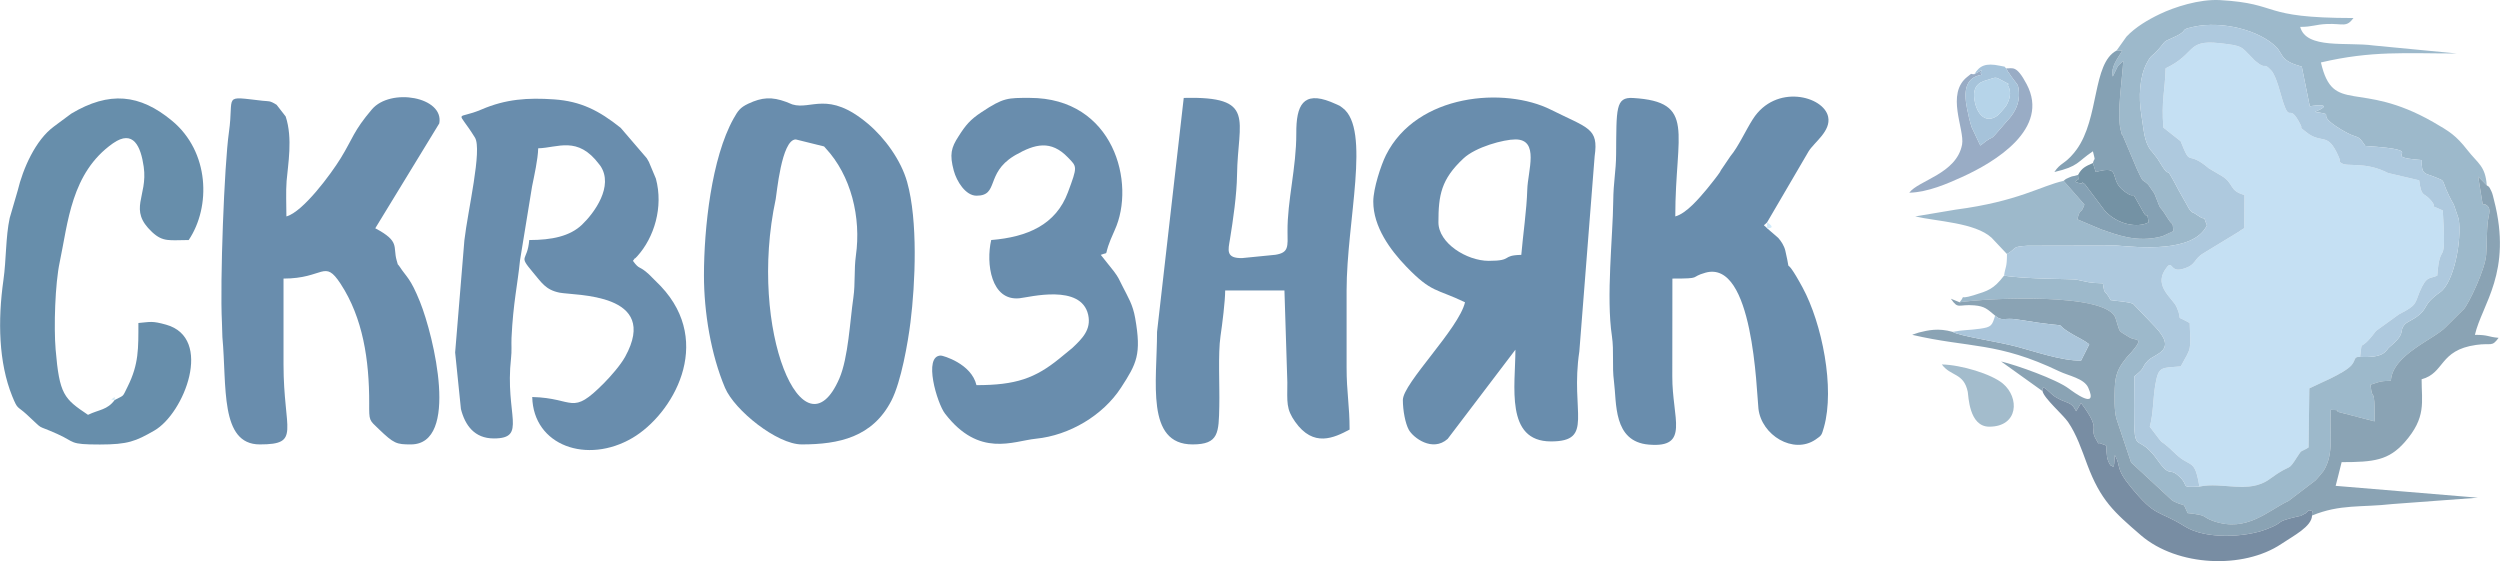
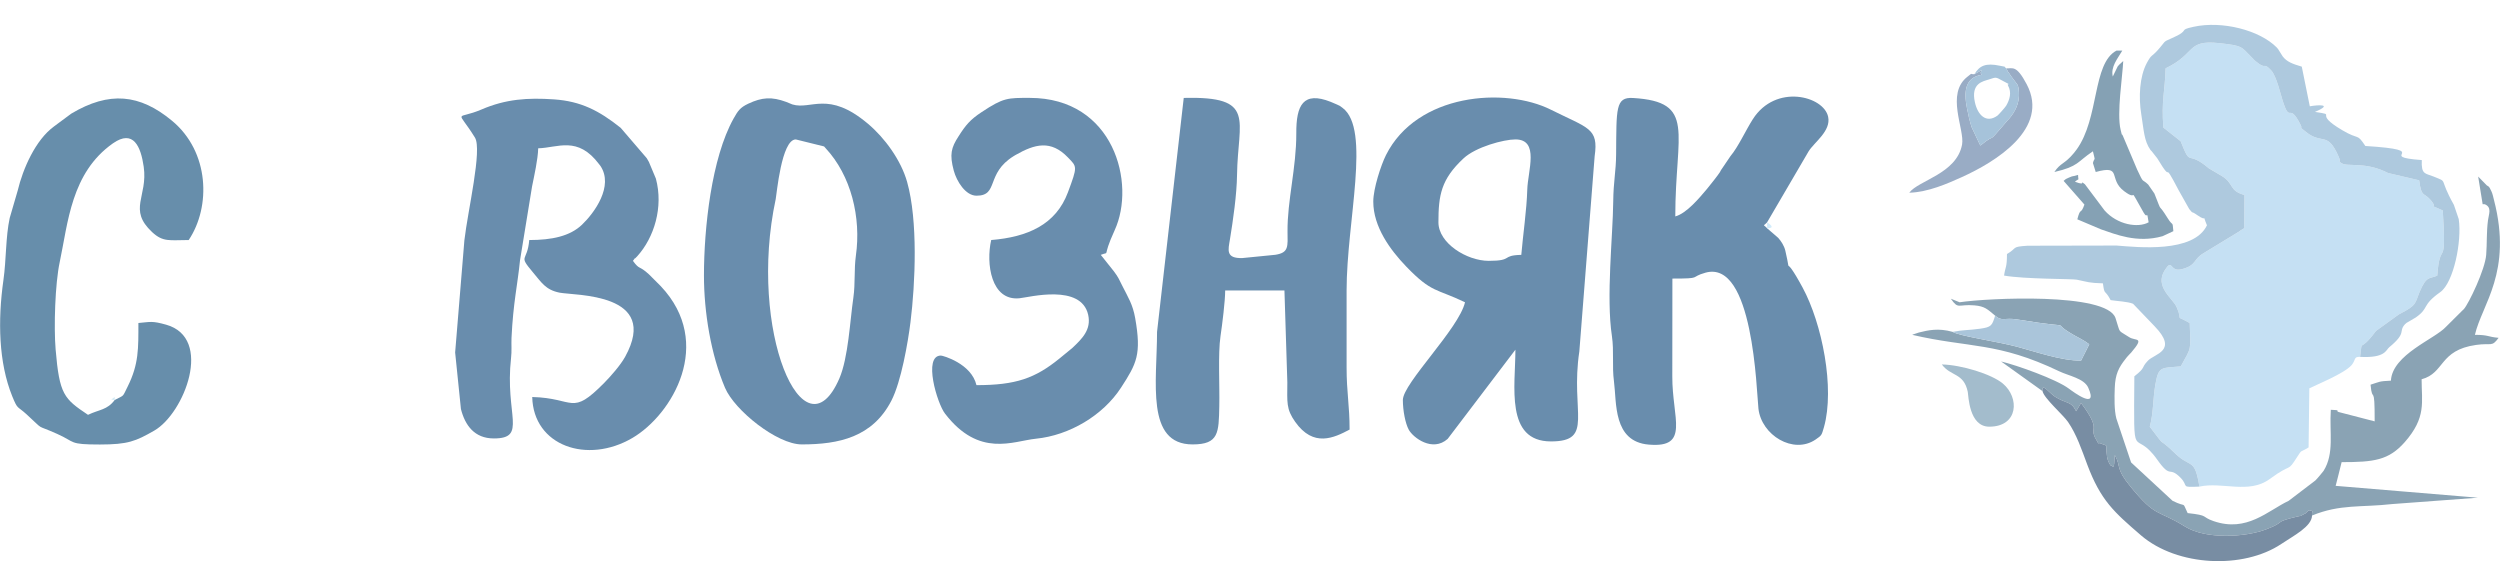
<svg xmlns="http://www.w3.org/2000/svg" xml:space="preserve" width="297.759mm" height="66.837mm" version="1.1" style="shape-rendering:geometricPrecision; text-rendering:geometricPrecision; image-rendering:optimizeQuality; fill-rule:evenodd; clip-rule:evenodd" viewBox="0 0 26786 6013">
  <defs>
    <style type="text/css"> .fil3 {fill:#678EAB} .fil0 {fill:#698DAD} .fil11 {fill:#7492A4} .fil6 {fill:#788DA3} .fil7 {fill:#85A1B4} .fil5 {fill:#8AA3B4} .fil8 {fill:#99ACC5} .fil2 {fill:#9DB9CB} .fil10 {fill:#A3BCCC} .fil12 {fill:#A6C3DA} .fil9 {fill:#AAC5DA} .fil4 {fill:#AEC9DE} .fil13 {fill:#B6D4E9} .fil1 {fill:#C5E0F3} .fil15 {fill:#D2EAF5} .fil14 {fill:#D2ECFC} .fil16 {fill:#D4E5E9} </style>
  </defs>
  <g id="Слой_x0020_1">
    <g id="_2623850408592">
      <path class="fil0" d="M18934 2446c-45,-49 -45,-15 0,-64l445 -761c60,-97 241,-217 209,-369 -46,-223 -562,-359 -807,25 -74,115 -158,300 -239,395l-103 152c-3,6 -7,14 -11,21 -20,32 -105,139 -138,179 -81,96 -218,262 -340,295 0,-903 227,-1228 -452,-1269 -190,-12 -178,113 -182,603 -1,185 -29,290 -31,509 -4,371 -77,1022 -14,1439 24,164 0,323 22,486 30,227 -12,645 373,677 444,38 250,-280 252,-731 1,-349 1,-699 1,-1048 329,0 177,-13 354,-63 513,-144 547,1264 568,1457 32,284 374,493 612,331 66,-46 64,-43 90,-133 118,-418 -20,-1110 -229,-1496 -225,-415 -110,-71 -185,-395 -12,-52 -44,-101 -76,-137l-119 -103z" />
-       <path class="fil0" d="M2783 4762c446,0 254,-144 254,-857l0 -920c436,0 435,-213 611,55 240,366 308,818 307,1280 -1,193 -1,178 103,278 163,156 189,164 343,164 525,0 246,-1159 99,-1526 -105,-261 -142,-261 -221,-382 -26,-39 -10,6 -30,-65 -42,-148 40,-201 -229,-343l686 -1124c53,-284 -522,-385 -722,-150 -197,231 -205,313 -334,523 -104,169 -404,576 -582,624 0,-118 -7,-265 2,-379 14,-174 68,-457 -10,-692l-97 -125c-76,-48 -84,-36 -147,-43 -441,-49 -306,-71 -364,337 -50,350 -97,1606 -75,2034l5 161c49,524 -29,1150 401,1150z" />
      <path class="fil0" d="M16300 2731c-220,5 -82,64 -349,64 -235,0 -539,-189 -539,-413 0,-291 29,-461 268,-684 132,-124 433,-204 557,-204 261,0 132,339 127,539 -6,216 -47,494 -64,698zm-1586 -571c0,271 182,518 352,695 276,287 320,234 631,384 -65,282 -666,869 -666,1047 0,112 26,250 63,318 46,85 254,244 417,99l726 -956c0,387 -113,983 381,983 468,0 205,-310 304,-965l164 -2091c44,-303 -68,-298 -468,-498 -492,-247 -1436,-176 -1768,486 -53,106 -136,358 -136,498z" />
      <path class="fil0" d="M5290 4698c364,0 117,-252 185,-861 9,-75 2,-143 5,-217 18,-378 66,-575 91,-830l129 -791c23,-116 63,-290 66,-410 210,-5 422,-137 653,171 4,6 10,13 14,18 144,216 -64,502 -198,630 -129,123 -322,164 -565,164 -20,240 -123,153 37,343 93,109 136,191 289,221 164,32 1080,0 702,686 -50,91 -155,210 -226,282 -356,360 -310,161 -770,150 12,523 589,723 1073,439 427,-250 881,-1015 305,-1626l-127 -127c-111,-102 -97,-42 -172,-145 42,-58 0,2 46,-49 182,-201 282,-527 200,-832l-75 -179c-5,-8 -18,-32 -23,-40l-279 -325c-234,-187 -429,-285 -713,-305 -285,-20 -520,-3 -778,108 -281,120 -267,-16 -71,301 80,129 -76,780 -113,1101l-99 1202 62 606c44,174 145,315 352,315z" />
      <path class="fil0" d="M12683 1049l-286 2507c0,534 -125,1206 381,1206 281,0 280,-124 286,-410 5,-222 -15,-559 13,-751 19,-128 50,-375 50,-489l635 0 31 984c-1,217 -14,285 84,424 196,277 415,172 583,83 0,-262 -32,-397 -32,-666l0 -825c0,-740 263,-1727 -43,-1956 -46,-34 -10,-10 -60,-36 -8,-4 -64,-27 -68,-29 -294,-116 -370,35 -368,339 1,367 -97,722 -94,1049 2,164 15,228 -130,251l-353 35c-183,6 -152,-89 -134,-200 34,-208 73,-479 76,-690 8,-595 213,-845 -571,-826z" />
      <path class="fil0" d="M8526 1494l303 75c4,5 10,12 15,17 275,294 384,744 326,1153 -21,152 -5,296 -27,450 -36,246 -54,643 -150,866 -380,878 -984,-515 -682,-1922 10,-45 61,-639 215,-639zm-984 1459c0,393 75,847 226,1203 102,240 557,606 822,606 399,0 758,-78 960,-468 105,-203 178,-624 205,-842 52,-417 81,-1087 -36,-1502 -66,-235 -241,-474 -421,-625 -427,-359 -606,-144 -809,-206l-66 -27c-155,-57 -259,-50 -406,19 -89,42 -111,77 -158,160 -236,423 -317,1172 -317,1682z" />
      <path class="fil0" d="M10462 2097c243,0 95,-237 400,-425 6,-4 14,-9 20,-12 206,-117 377,-163 560,27 98,102 105,92 0,374 -129,346 -431,479 -822,511 -58,251 -2,655 303,624 107,-11 660,-158 736,177 36,161 -68,259 -169,355l-139 114c-260,211 -466,285 -889,285 -54,-231 -360,-317 -381,-317 -194,0 -40,514 44,622 366,476 729,294 974,269 360,-36 719,-250 912,-547 168,-259 220,-356 152,-744 -26,-149 -76,-223 -135,-341 -38,-75 -44,-96 -93,-161l-141 -177c112,-45 3,55 149,-264 230,-501 -8,-1418 -910,-1418 -236,0 -280,-4 -515,152 -123,81 -172,140 -248,260 -79,122 -98,193 -51,368 31,115 127,268 243,268z" />
    </g>
    <path class="fil1" d="M23566 5214c245,-54 530,83 753,-81 251,-185 181,-59 298,-242 51,-80 28,-40 119,-97l8 -633c67,-35 374,-158 452,-248 49,-57 20,-93 92,-89 30,-222 -23,-18 170,-278l246 -178c198,-100 171,-119 221,-239 77,-182 107,-137 190,-176 29,-410 102,-24 59,-698 -205,-92 -23,7 -138,-120 -68,-75 -92,-21 -115,-203l-333 -78c-244,-126 -436,-63 -498,-105 -46,-30 0,1 -32,-71 -123,-281 -176,-119 -357,-270 -96,-80 -12,3 -55,-79 -125,-244 -104,10 -189,-254 -19,-58 -66,-261 -121,-320 -95,-103 -41,10 -177,-107l-31 -32c-119,-119 -92,-125 -350,-154 -355,-38 -245,114 -574,270 -7,254 -47,342 -24,635l185 146c118,297 57,82 303,291l139 82c133,82 74,158 242,203l-2 357c-8,1 -49,30 -62,39l-373 227c-117,68 -72,131 -237,173 -132,33 -93,-127 -181,12 -111,176 87,300 128,393 75,172 -36,73 140,171 11,308 21,252 -96,465 -210,18 -238,-4 -272,195 -26,146 -21,315 -60,451 202,267 56,78 276,290 165,159 204,38 256,352z" />
-     <path class="fil2" d="M22678 542l62 0c-49,85 -127,173 -102,278l53 -109c4,-6 14,-15 18,-20l41 -37c-7,160 -71,562 -28,737 23,95 6,21 26,69l151 357c75,161 47,92 118,160l67 97c96,243 21,68 144,267 58,93 48,17 59,136l-116 54c-277,78 -508,-23 -658,-73l-255 -108c35,-137 35,-40 76,-158l-223 -254c-243,53 -484,220 -1155,308l-435 73c232,54 641,66 818,228l165 175c117,-68 41,-77 220,-89l954 -2c226,18 827,83 969,-217 -60,-142 18,-23 -104,-109 -79,-56 -33,-2 -86,-65l-113 -201c-194,-371 -42,-31 -229,-342l-58 -74c-4,-5 -11,-11 -15,-16 -70,-98 -71,-212 -99,-383 -30,-185 -18,-403 59,-548 51,-95 49,-63 117,-138 88,-97 50,-86 147,-127 218,-94 58,-85 238,-124 305,-67 708,36 891,222 5,5 11,13 15,18l49 78c45,58 106,80 204,109l86 425c87,-16 257,-26 55,60 258,39 -35,2 291,195 190,113 154,27 249,170 759,48 88,113 605,151 -7,157 36,140 125,176 167,69 48,0 219,304l52 153c35,234 -54,680 -198,782 -206,146 -113,167 -263,272l-99 58c-4,3 -11,9 -15,13 -76,82 24,88 -169,247 -38,31 -41,118 -313,104 -72,-4 -43,32 -92,89 -78,90 -385,213 -452,248l-8 633c-91,57 -68,17 -119,97 -117,183 -47,57 -298,242 -223,164 -508,27 -753,81 -213,9 -109,0 -202,-95 -129,-131 -99,20 -250,-194 -259,-365 -253,109 -245,-893 130,-102 65,-83 146,-168 72,-75 326,-103 73,-366l-233 -243c-57,-24 -171,-28 -240,-39 -67,-127 -64,-42 -83,-180 -151,-4 -157,-14 -279,-39 -46,-10 -556,-5 -780,-44 -112,147 -173,163 -327,211 -183,56 -68,-28 -149,75 294,-45 1576,-108 1670,169 59,177 16,119 147,205 69,45 170,-10 21,165 -32,36 -9,6 -45,48 -4,5 -10,13 -14,18 -75,94 -112,166 -117,314 -4,104 -6,237 17,326l158 471 444 411c162,81 96,-5 162,132 234,25 142,39 278,86 357,123 578,-110 805,-218l286 -218c21,-20 80,-92 88,-103 116,-188 61,-404 77,-654 119,4 45,11 84,24l386 100c1,-426 -25,-178 -44,-393 103,-32 86,-37 218,-43 16,-281 471,-446 590,-577l175 -174c5,-5 12,-11 17,-16 54,-62 227,-424 239,-581 10,-132 2,-234 19,-369 8,-67 45,-139 -33,-173 -4,-2 -20,-1 -24,-1l-48 -296 92 94c-14,-208 -96,-235 -208,-379 -123,-157 -190,-198 -367,-300 -800,-457 -1070,-70 -1202,-638 546,-128 905,-96 1459,-96l-897 -86c-281,-39 -720,43 -784,-199 133,0 161,-26 286,-31 174,-7 208,41 285,-64 -1016,0 -770,-154 -1429,-192 -223,-13 -493,76 -645,149 -128,61 -263,141 -358,242l-107 150z" />
    <path class="fil3" d="M1228 4286c-80,108 -165,101 -286,159 -258,-173 -306,-216 -347,-701 -20,-240 -6,-704 44,-936 89,-419 121,-956 570,-1272 220,-154 299,35 330,251 46,321 -172,456 91,701 118,109 188,84 391,84 239,-356 224,-946 -180,-1279 -344,-285 -671,-319 -1079,-75l-182 135c-202,146 -336,458 -391,688l-86 295c-44,203 -36,445 -67,663 -62,439 -51,886 93,1244 61,150 52,103 153,195 207,189 81,100 329,211 201,89 119,114 458,114 302,0 384,-35 583,-149 321,-184 637,-992 127,-1135 -153,-43 -168,-29 -297,-18 0,271 5,440 -114,679 -61,122 -32,89 -140,146z" />
    <path class="fil4" d="M21504 2722c0,151 -17,130 -31,231 224,39 734,34 780,44 122,25 128,35 279,39 19,138 16,53 83,180 69,11 183,15 240,39l233 243c253,263 -1,291 -73,366 -81,85 -16,66 -146,168 -8,1002 -14,528 245,893 151,214 121,63 250,194 93,95 -11,104 202,95 -52,-314 -91,-193 -256,-352 -220,-212 -74,-23 -276,-290 39,-136 34,-305 60,-451 34,-199 62,-177 272,-195 117,-213 107,-157 96,-465 -176,-98 -65,1 -140,-171 -41,-93 -239,-217 -128,-393 88,-139 49,21 181,-12 165,-42 120,-105 237,-173l373 -227c13,-9 54,-38 62,-39l2 -357c-168,-45 -109,-121 -242,-203l-139 -82c-246,-209 -185,6 -303,-291l-185 -146c-23,-293 17,-381 24,-635 329,-156 219,-308 574,-270 258,29 231,35 350,154l31 32c136,117 82,4 177,107 55,59 102,262 121,320 85,264 64,10 189,254 43,82 -41,-1 55,79 181,151 234,-11 357,270 32,72 -14,41 32,71 62,42 254,-21 498,105l333 78c23,182 47,128 115,203 115,127 -67,28 138,120 43,674 -30,288 -59,698 -83,39 -113,-6 -190,176 -50,120 -23,139 -221,239l-246 178c-193,260 -140,56 -170,278 272,14 275,-73 313,-104 193,-159 93,-165 169,-247 4,-4 11,-10 15,-13l99 -58c150,-105 57,-126 263,-272 144,-102 233,-548 198,-782l-52 -153c-171,-304 -52,-235 -219,-304 -89,-36 -132,-19 -125,-176 -517,-38 154,-103 -605,-151 -95,-143 -59,-57 -249,-170 -326,-193 -33,-156 -291,-195 202,-86 32,-76 -55,-60l-86 -425c-98,-29 -159,-51 -204,-109l-49 -78c-4,-5 -10,-13 -15,-18 -183,-186 -586,-289 -891,-222 -180,39 -20,30 -238,124 -97,41 -59,30 -147,127 -68,75 -66,43 -117,138 -77,145 -89,363 -59,548 28,171 29,285 99,383 4,5 11,11 15,16l58 74c187,311 35,-29 229,342l113 201c53,63 7,9 86,65 122,86 44,-33 104,109 -142,300 -743,235 -969,217l-954 2c-179,12 -103,21 -220,89z" />
    <path class="fil5" d="M20997 3239l-94 -38c81,119 78,56 251,71 114,10 140,41 223,110 75,67 97,18 236,41 756,124 245,-23 678,206 44,23 55,32 95,60l-88 175c-210,3 -504,-101 -691,-150 -207,-55 -609,-112 -685,-158 -153,-43 -262,-18 -362,7l-48 16c-6,2 -16,5 -23,9 615,143 912,73 1576,391 99,48 265,75 310,175 111,248 -161,45 -208,10 -136,-101 -558,-251 -726,-291l444 318c-10,-96 70,17 133,59 122,79 174,44 227,156l53 -88c232,311 75,249 163,394 49,81 -14,10 69,48 6,3 28,9 37,14 8,112 2,142 46,212 34,7 37,64 47,-110 70,127 3,137 166,336 279,341 282,241 588,431 221,138 644,115 870,28 223,-85 60,-72 335,-137 61,-15 -1,10 58,-20 61,-30 6,-4 64,-47 57,20 28,-11 32,57 302,-124 523,-85 861,-123l916 -68 -1524 -127c21,-87 44,-166 64,-254 347,0 504,-20 675,-213 235,-267 182,-429 182,-675 250,-67 186,-312 584,-368 169,-24 166,26 241,-76 -123,-11 -103,-32 -254,-32 76,-329 404,-671 205,-1443 -9,-34 -15,-68 -29,-97 -29,-60 -23,-43 -49,-62l-92 -94 48 296c4,0 20,-1 24,1 78,34 41,106 33,173 -17,135 -9,237 -19,369 -12,157 -185,519 -239,581 -5,5 -12,11 -17,16l-175 174c-119,131 -574,296 -590,577 -132,6 -115,11 -218,43 19,215 45,-33 44,393l-386 -100c-39,-13 35,-20 -84,-24 -16,250 39,466 -77,654 -8,11 -67,83 -88,103l-286 218c-227,108 -448,341 -805,218 -136,-47 -44,-61 -278,-86 -66,-137 0,-51 -162,-132l-444 -411 -158 -471c-23,-89 -21,-222 -17,-326 5,-148 42,-220 117,-314 4,-5 10,-13 14,-18 36,-42 13,-12 45,-48 149,-175 48,-120 -21,-165 -131,-86 -88,-28 -147,-205 -94,-277 -1376,-214 -1670,-169z" />
    <path class="fil6" d="M21885 4191c15,76 217,250 273,330 92,134 147,298 207,459 144,383 286,507 576,757 390,334 1095,364 1502,92 134,-90 327,-187 330,-305 -4,-68 25,-37 -32,-57 -58,43 -3,17 -64,47 -59,30 3,5 -58,20 -275,65 -112,52 -335,137 -226,87 -649,110 -870,-28 -306,-190 -309,-90 -588,-431 -163,-199 -96,-209 -166,-336 -10,174 -13,117 -47,110 -44,-70 -38,-100 -46,-212 -9,-5 -31,-11 -37,-14 -83,-38 -20,33 -69,-48 -88,-145 69,-83 -163,-394l-53 88c-53,-112 -105,-77 -227,-156 -63,-42 -143,-155 -133,-59z" />
    <path class="fil7" d="M22425 1747l30 96c290,-80 130,75 304,205 169,128 24,-94 210,231 46,79 30,-44 53,103 -115,64 -336,26 -472,-127l-211 -281c-70,-55 30,26 -107,-27 54,-45 35,1 34,-73 -73,23 -40,4 -96,28 -50,22 -35,18 -59,36l223 254c-41,118 -41,21 -76,158l255 108c150,50 381,151 658,73l116 -54c-11,-119 -1,-43 -59,-136 -123,-199 -48,-24 -144,-267l-67 -97c-71,-68 -43,1 -118,-160l-151 -357c-20,-48 -3,26 -26,-69 -43,-175 21,-577 28,-737l-41 37c-4,5 -14,14 -18,20l-53 109c-25,-105 53,-193 102,-278l-62 0c-261,138 -182,723 -429,1062l-28 36c-102,123 -141,101 -209,203 262,-61 241,-107 413,-222 30,127 18,53 0,126z" />
    <path class="fil8" d="M21155 795c-59,2 -10,-21 -72,25 -240,183 -30,565 -60,729 -59,314 -468,383 -566,516 200,-5 410,-98 563,-167 358,-162 948,-519 695,-996 -112,-211 -150,-165 -219,-170 23,49 13,25 37,61 4,6 9,14 13,20 4,6 10,13 14,19 56,82 64,58 72,153 10,118 -43,215 -103,285 -4,4 -10,11 -14,15 -267,310 -92,107 -296,275 -4,-7 -9,-17 -11,-22l-82 -174c-20,-57 -39,-144 -50,-202 -37,-184 -20,-332 159,-361 -47,-36 69,-88 -80,-6z" />
    <path class="fil9" d="M20922 3556c76,46 478,103 685,158 187,49 481,153 691,150l88 -175c-40,-28 -51,-37 -95,-60 -433,-229 78,-82 -678,-206 -139,-23 -161,26 -236,-41 -32,107 -40,123 -160,140 -127,18 -178,11 -295,34z" />
    <path class="fil10" d="M21314 4572c314,0 327,-312 145,-463 -122,-101 -441,-199 -653,-204 96,131 235,87 278,294 8,37 11,373 230,373z" />
-     <path class="fil11" d="M22266 1874c1,74 20,28 -34,73 137,53 37,-28 107,27l211 281c136,153 357,191 472,127 -23,-147 -7,-24 -53,-103 -186,-325 -41,-103 -210,-231 -174,-130 -14,-285 -304,-205l-30 -96c-79,35 -119,52 -159,127z" />
    <path class="fil12" d="M21309 852c83,-26 68,-30 155,17 121,66 30,9 52,49 40,72 18,149 -20,214 -11,19 -86,102 -94,107 -123,88 -212,-10 -241,-141 -48,-209 91,-227 148,-246zm-154 -57c149,-82 33,-30 80,6 -179,29 -196,177 -159,361 11,58 30,145 50,202l82 174c2,5 7,15 11,22 204,-168 29,35 296,-275 4,-4 10,-11 14,-15 60,-70 113,-167 103,-285 -8,-95 -16,-71 -72,-153 -4,-6 -10,-13 -14,-19 -4,-6 -9,-14 -13,-20 -24,-36 -14,-12 -37,-61 -37,-28 17,-9 -65,-27 -158,-34 -221,0 -276,90z" />
-     <path class="fil13" d="M21309 852c-57,19 -196,37 -148,246 29,131 118,229 241,141 8,-5 83,-88 94,-107 38,-65 60,-142 20,-214 -22,-40 69,17 -52,-49 -87,-47 -72,-43 -155,-17z" />
    <path class="fil14" d="M18934 2446c105,0 8,-58 0,-64l0 64z" />
    <polygon class="fil15" points="1228,4286 1228,4254 1191,4281 " />
-     <path class="fil16" d="M11350 1716l10 -10c-1,1 -13,7 -10,10z" />
  </g>
</svg>